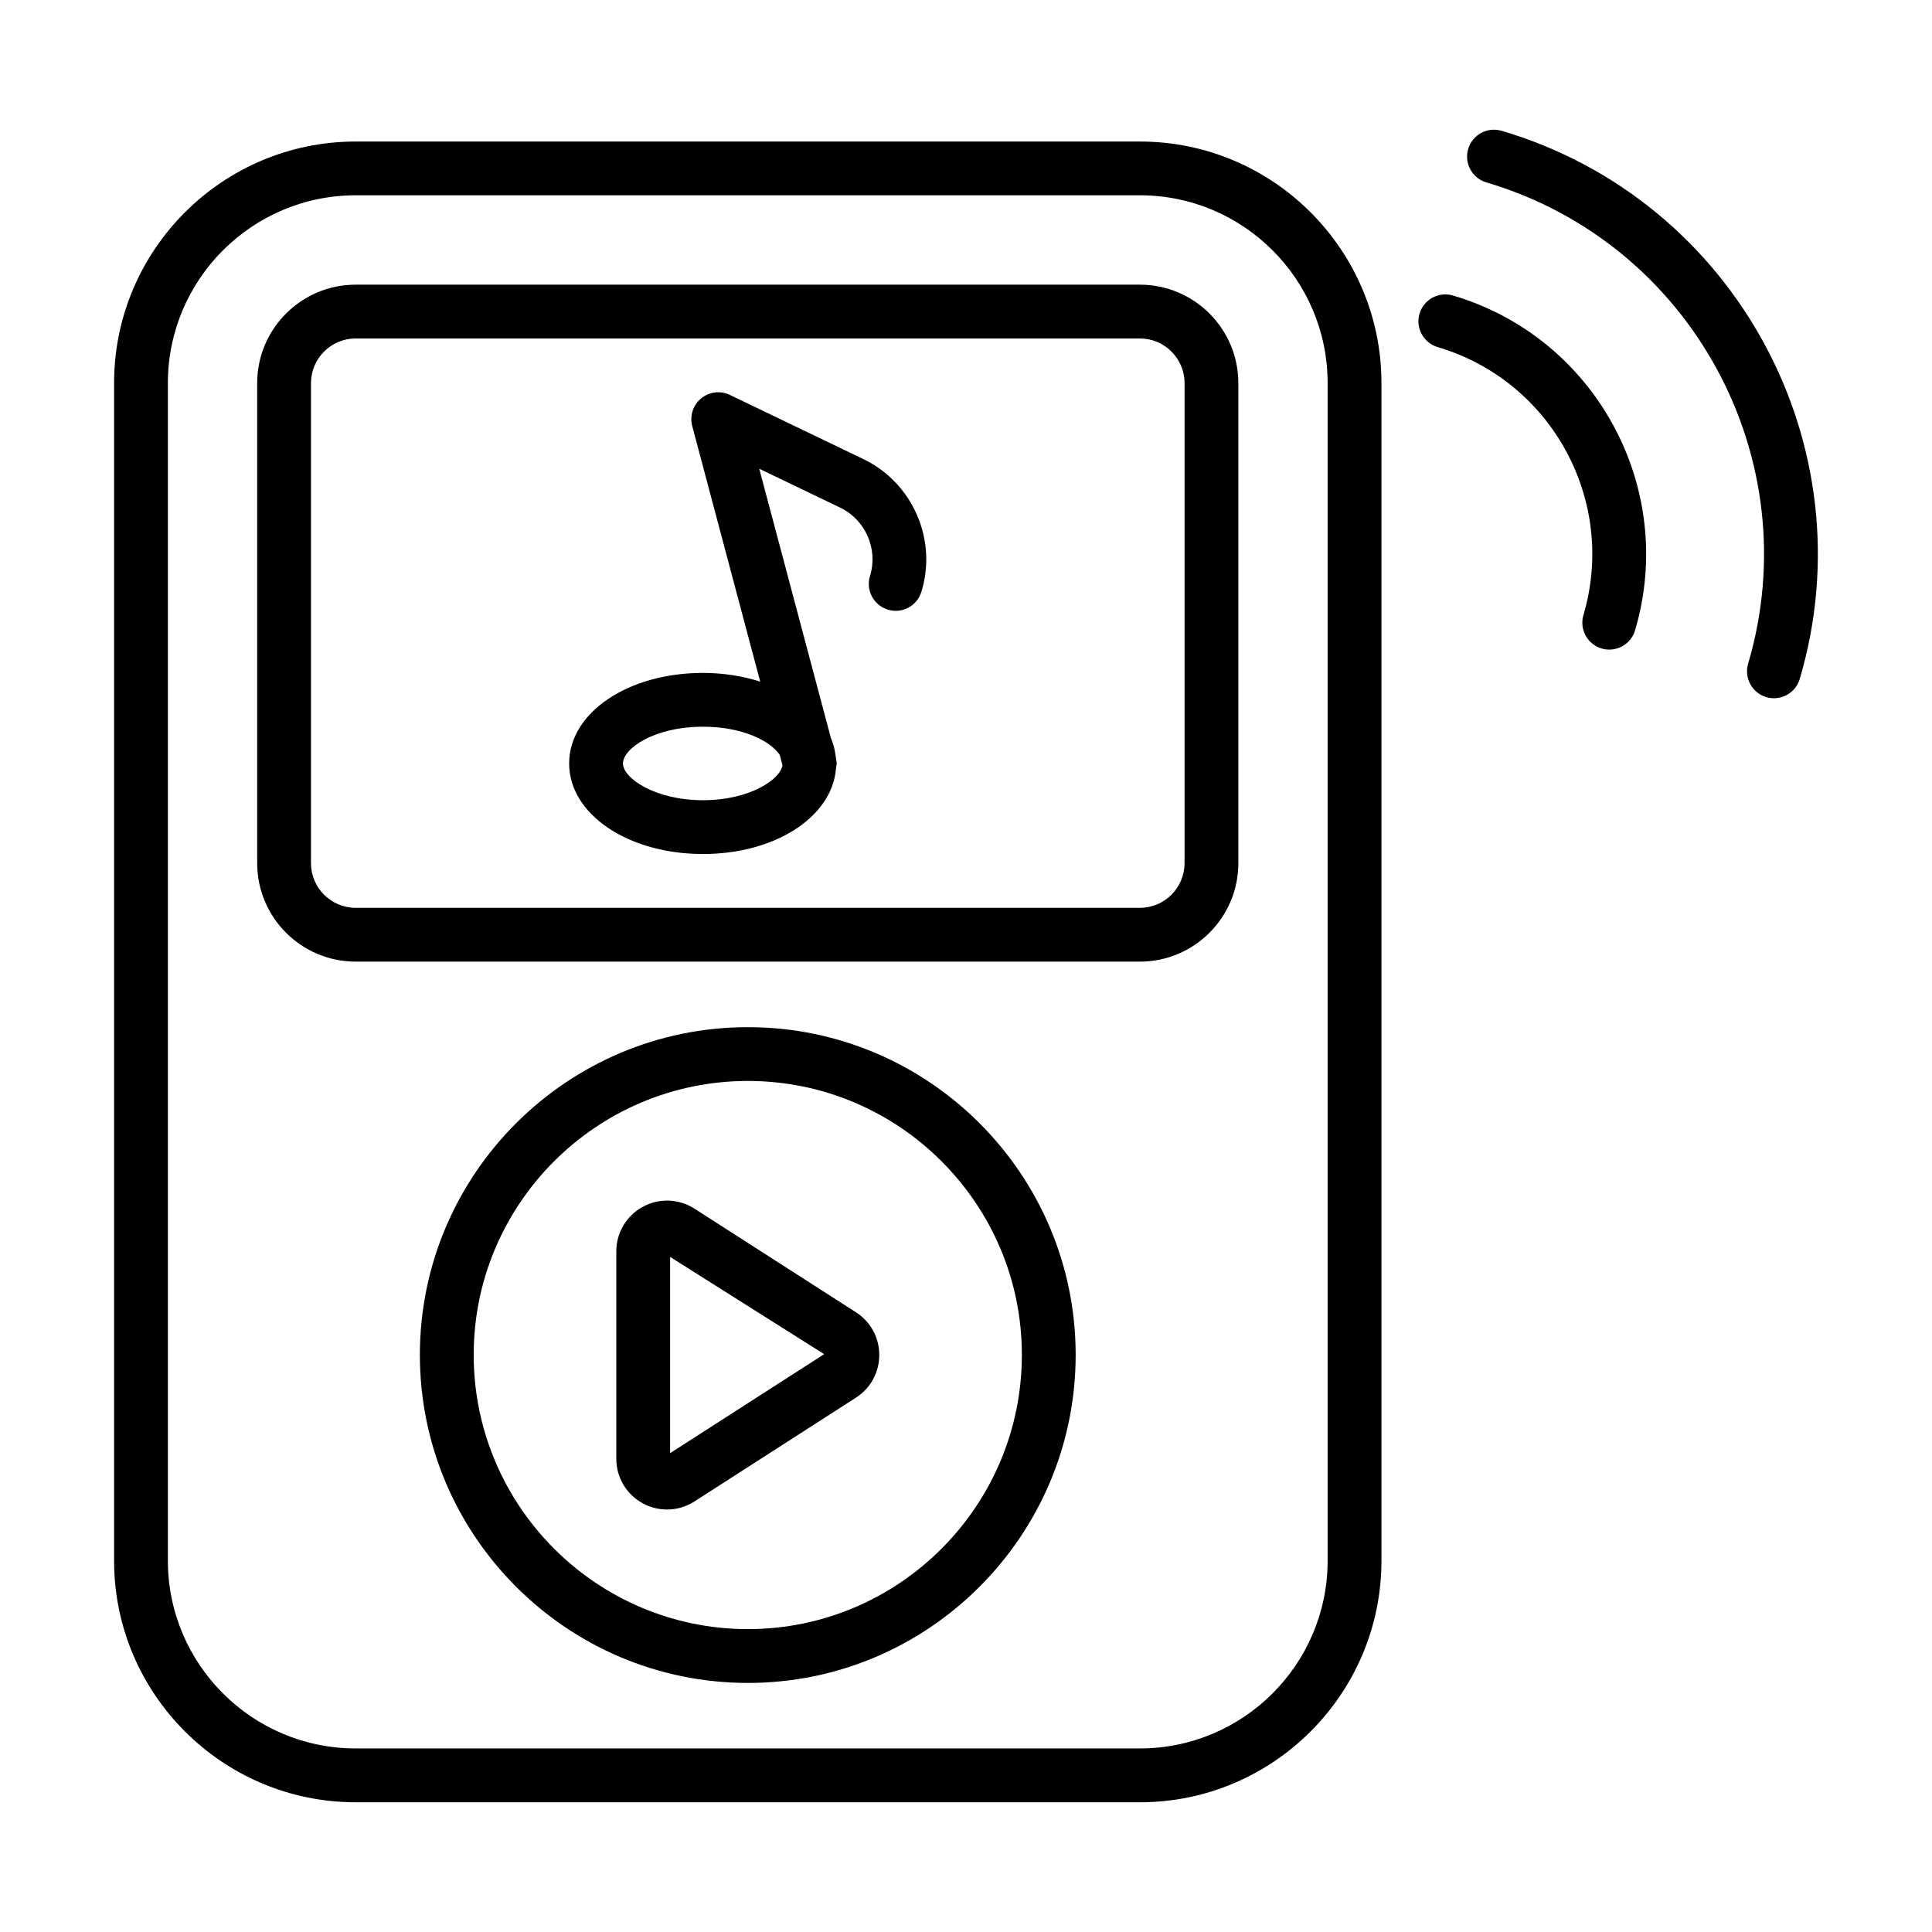
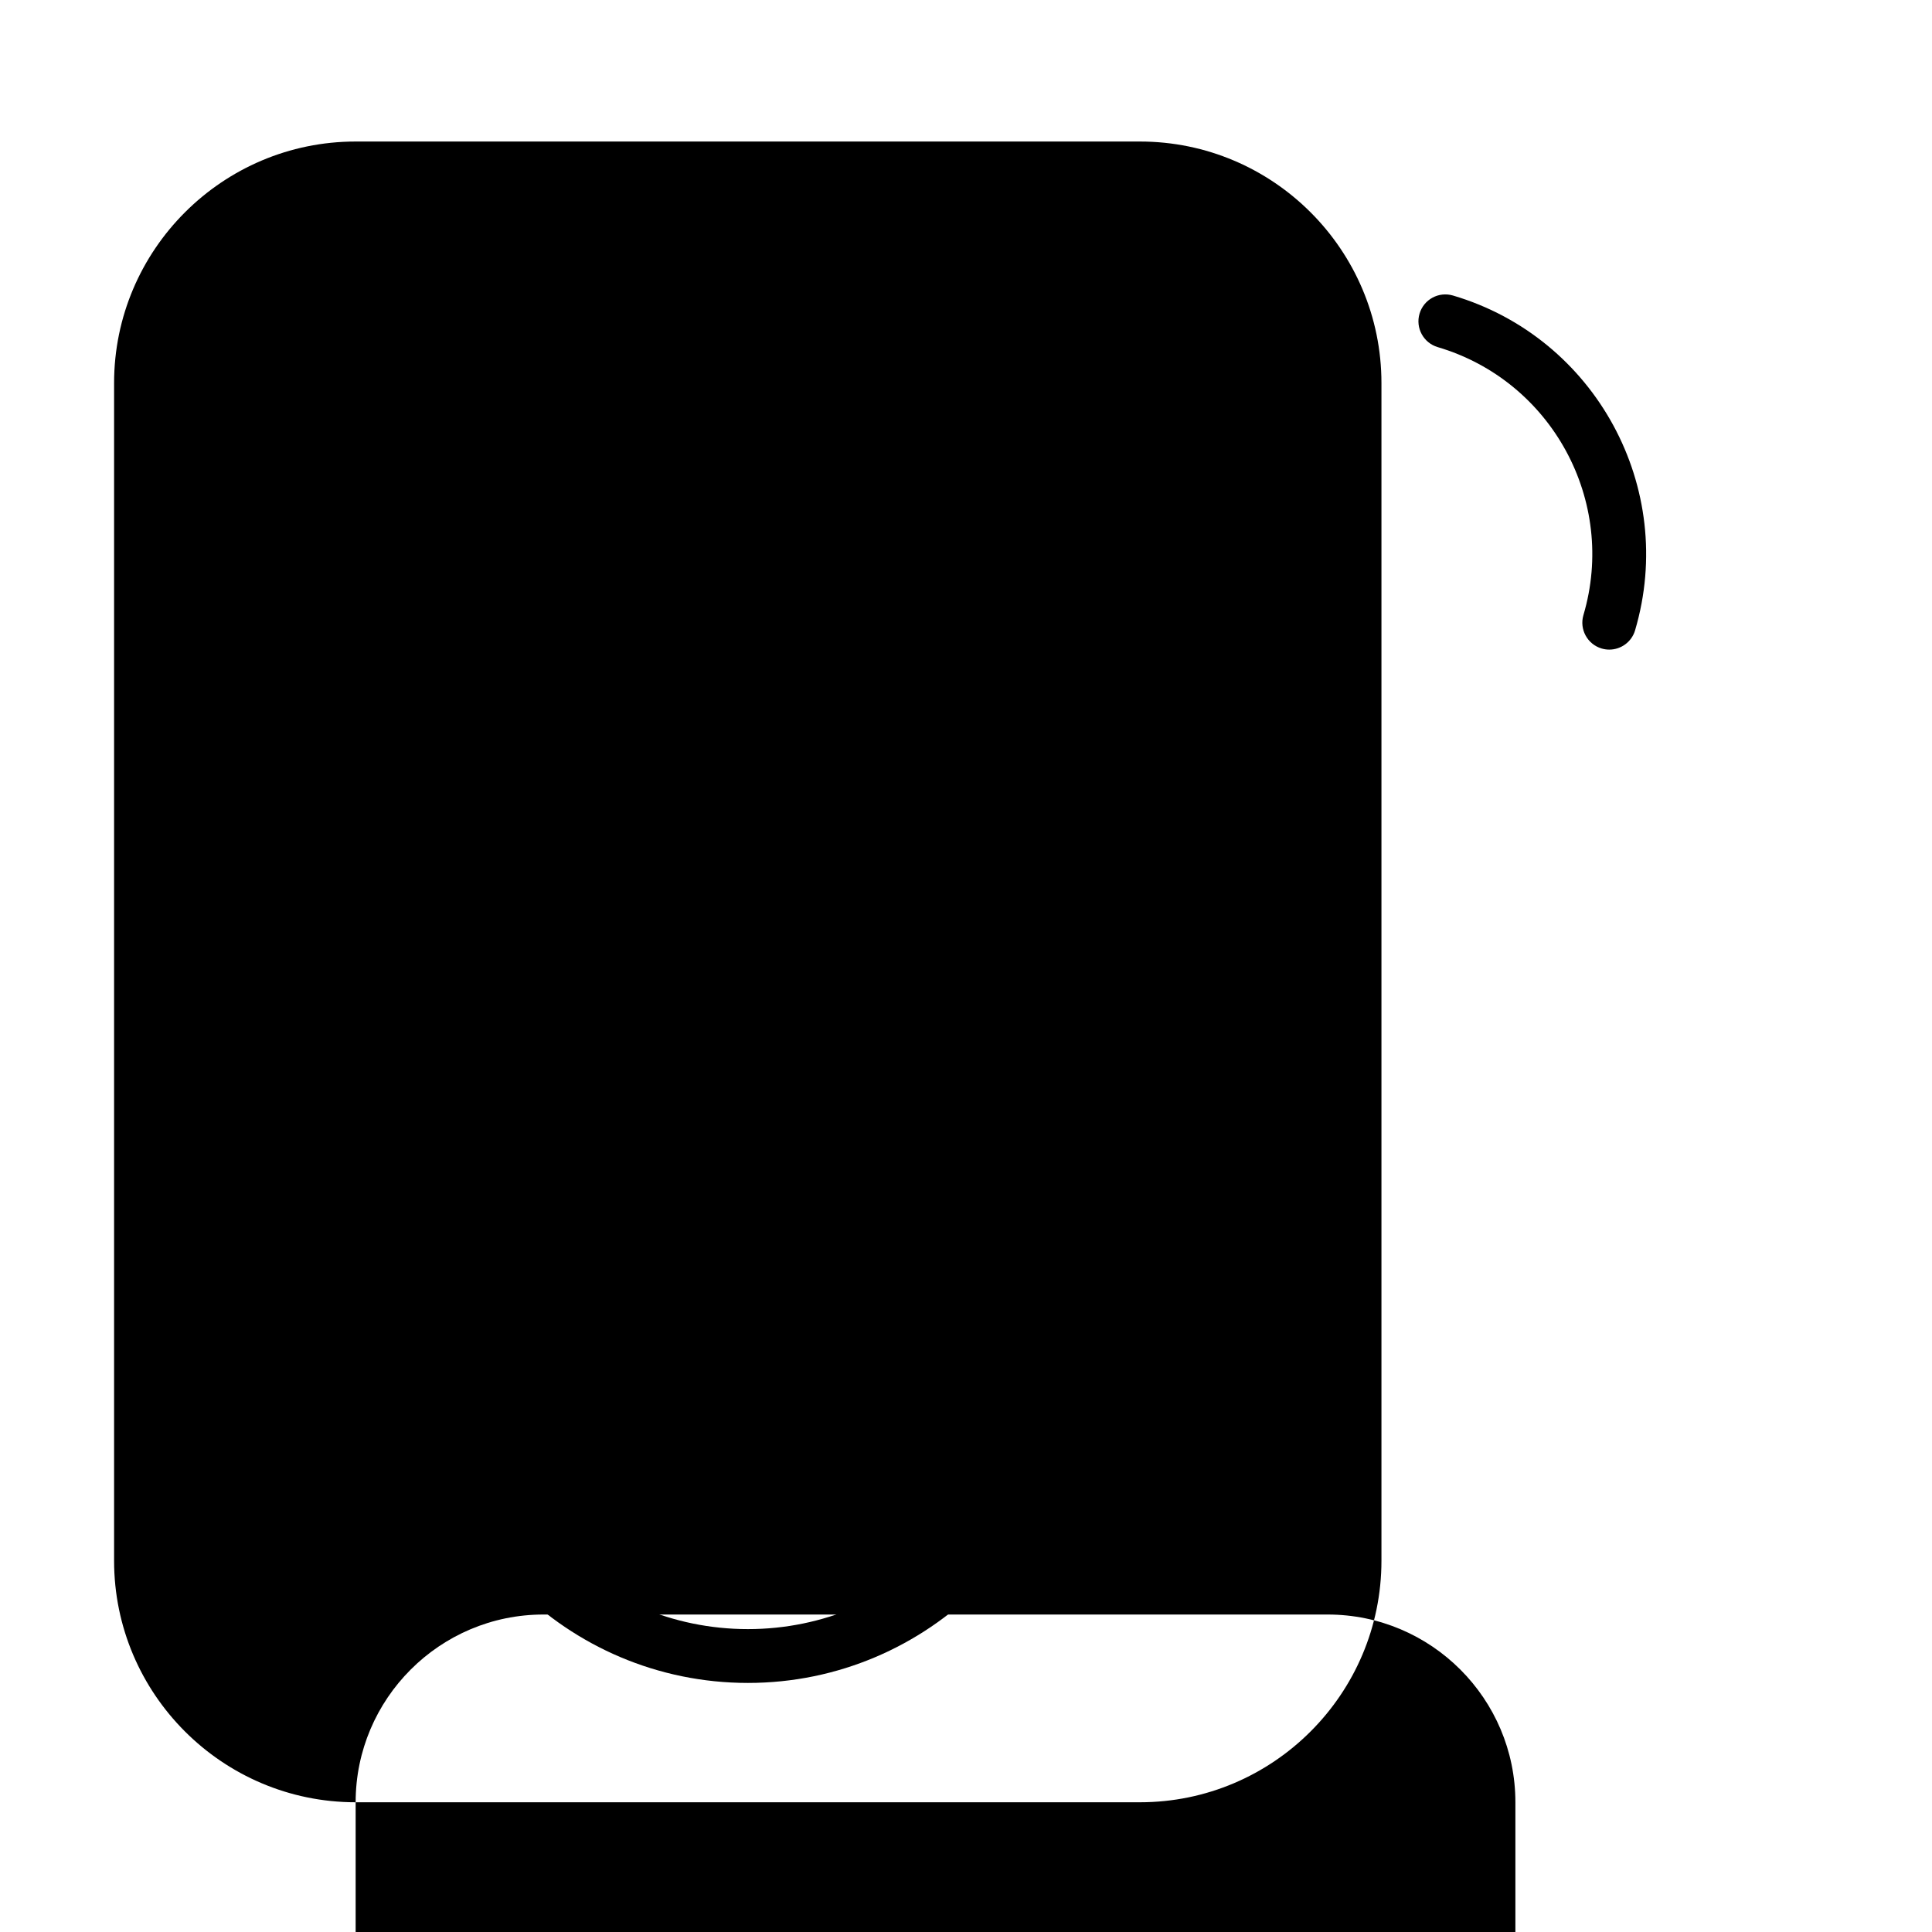
<svg xmlns="http://www.w3.org/2000/svg" fill="#000000" width="800px" height="800px" version="1.1" viewBox="144 144 512 512">
  <g>
-     <path d="m238.25 621.62h207.84c35.293 0 64.008-28.719 64.008-64.012v-312.09c0-35.293-28.711-64.012-64.008-64.012h-207.84c-35.293 0-64.016 28.719-64.016 64.012v312.09c0 35.297 28.723 64.012 64.016 64.012zm-49.758-376.11c0-27.43 22.316-49.754 49.758-49.754h207.84c27.43 0 49.746 22.32 49.746 49.754v312.09c0 27.43-22.316 49.754-49.746 49.754h-207.84c-27.441 0-49.758-22.32-49.758-49.754z" />
+     <path d="m238.25 621.62h207.84c35.293 0 64.008-28.719 64.008-64.012v-312.09c0-35.293-28.711-64.012-64.008-64.012h-207.84c-35.293 0-64.016 28.719-64.016 64.012v312.09c0 35.297 28.723 64.012 64.016 64.012zc0-27.43 22.316-49.754 49.758-49.754h207.84c27.43 0 49.746 22.32 49.746 49.754v312.09c0 27.43-22.316 49.754-49.746 49.754h-207.84c-27.441 0-49.758-22.32-49.758-49.754z" />
    <path d="m238.25 398.84h207.84c14.379 0 26.086-11.707 26.086-26.09v-127.22c0-14.383-11.707-26.09-26.086-26.09h-207.84c-14.391 0-26.094 11.707-26.094 26.09v127.22c0 14.387 11.707 26.09 26.094 26.09zm-11.836-153.31c0-6.527 5.309-11.832 11.836-11.832h207.84c6.516 0 11.828 5.305 11.828 11.832v127.22c0 6.527-5.309 11.832-11.828 11.832h-207.84c-6.527 0-11.836-5.305-11.836-11.832z" />
-     <path d="m370.84 491.77-42.805-27.469c-4.141-2.648-9.387-2.844-13.711-0.477-4.316 2.359-7 6.879-7 11.793v54.98c0 4.922 2.684 9.441 7.008 11.797 2.016 1.102 4.223 1.645 6.441 1.645 2.523 0 5.059-0.715 7.258-2.137l42.812-27.512c3.871-2.484 6.172-6.711 6.172-11.312 0.008-4.594-2.305-8.824-6.176-11.309zm-49.258 37.332v-52.008l40.828 25.773z" />
    <path d="m342.21 416.21c-47.938 0-86.938 38.957-86.938 86.844 0 47.938 39 86.941 86.938 86.941 47.891 0 86.852-39.004 86.852-86.941 0-47.887-38.961-86.844-86.852-86.844zm0 159.52c-40.074 0-72.676-32.605-72.676-72.68 0-40.023 32.602-72.586 72.676-72.586 40.027 0 72.594 32.559 72.594 72.586 0 40.074-32.562 72.68-72.594 72.68z" />
-     <path d="m541.95 178.67c-3.816-1.125-7.75 1.043-8.867 4.816-1.113 3.773 1.051 7.742 4.816 8.855 54.297 16.035 85.414 73.258 69.371 127.55-1.113 3.773 1.051 7.742 4.816 8.855 0.676 0.199 1.355 0.293 2.023 0.293 3.082 0 5.922-2.012 6.84-5.109 18.27-61.836-17.176-127-79-145.27z" />
    <path d="m568.45 315.86c0.676 0.199 1.355 0.293 2.023 0.293 3.082 0 5.922-2.004 6.84-5.109 11.16-37.762-10.488-77.57-48.254-88.727-3.805-1.117-7.75 1.039-8.867 4.816-1.113 3.773 1.051 7.742 4.816 8.855 30.227 8.93 47.559 40.789 38.617 71.016-1.109 3.773 1.055 7.742 4.824 8.855z" />
    <path d="m330.3 370.32c19.184 0 34.215-9.852 35.246-22.637 0.047-0.242 0.082-0.477 0.105-0.727 0.008-0.215 0.09-0.414 0.09-0.633 0-0.531-0.176-1.027-0.223-1.551-0.02-0.098 0.008-0.188-0.016-0.285l-0.051-0.195c-0.199-1.648-0.617-3.234-1.27-4.766l-18.973-71.309 21.473 10.324c6.691 3.223 10.082 10.996 7.883 18.078-1.168 3.766 0.93 7.758 4.688 8.926 3.797 1.191 7.762-0.938 8.922-4.691 4.281-13.785-2.301-28.898-15.309-35.16l-35.434-17.035c-2.508-1.207-5.484-0.848-7.641 0.934-2.144 1.773-3.055 4.633-2.34 7.324l18.016 67.719c-4.59-1.445-9.688-2.309-15.168-2.309-19.895 0-35.469 10.539-35.469 23.996 0 13.453 15.574 23.996 35.469 23.996zm0-33.734c10.645 0 18.031 3.902 20.344 7.5l0.723 2.715c-0.625 3.863-8.82 9.262-21.062 9.262-12.754 0-21.211-5.863-21.211-9.738-0.004-3.969 8.258-9.738 21.207-9.738z" />
  </g>
</svg>